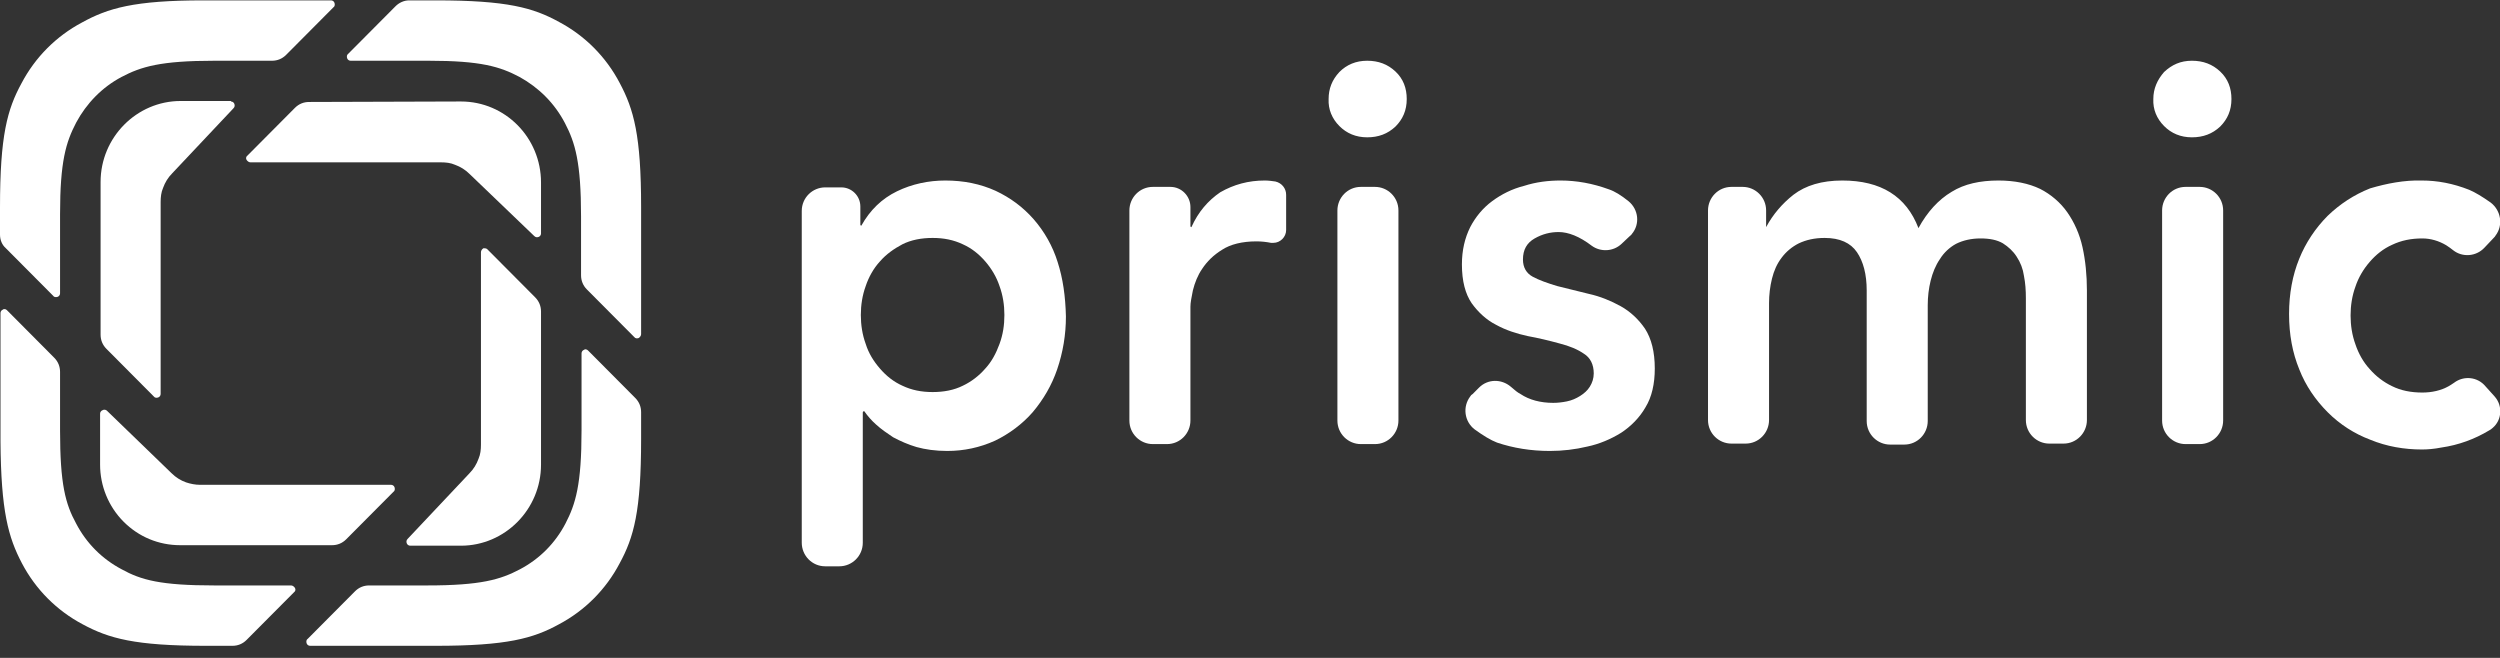
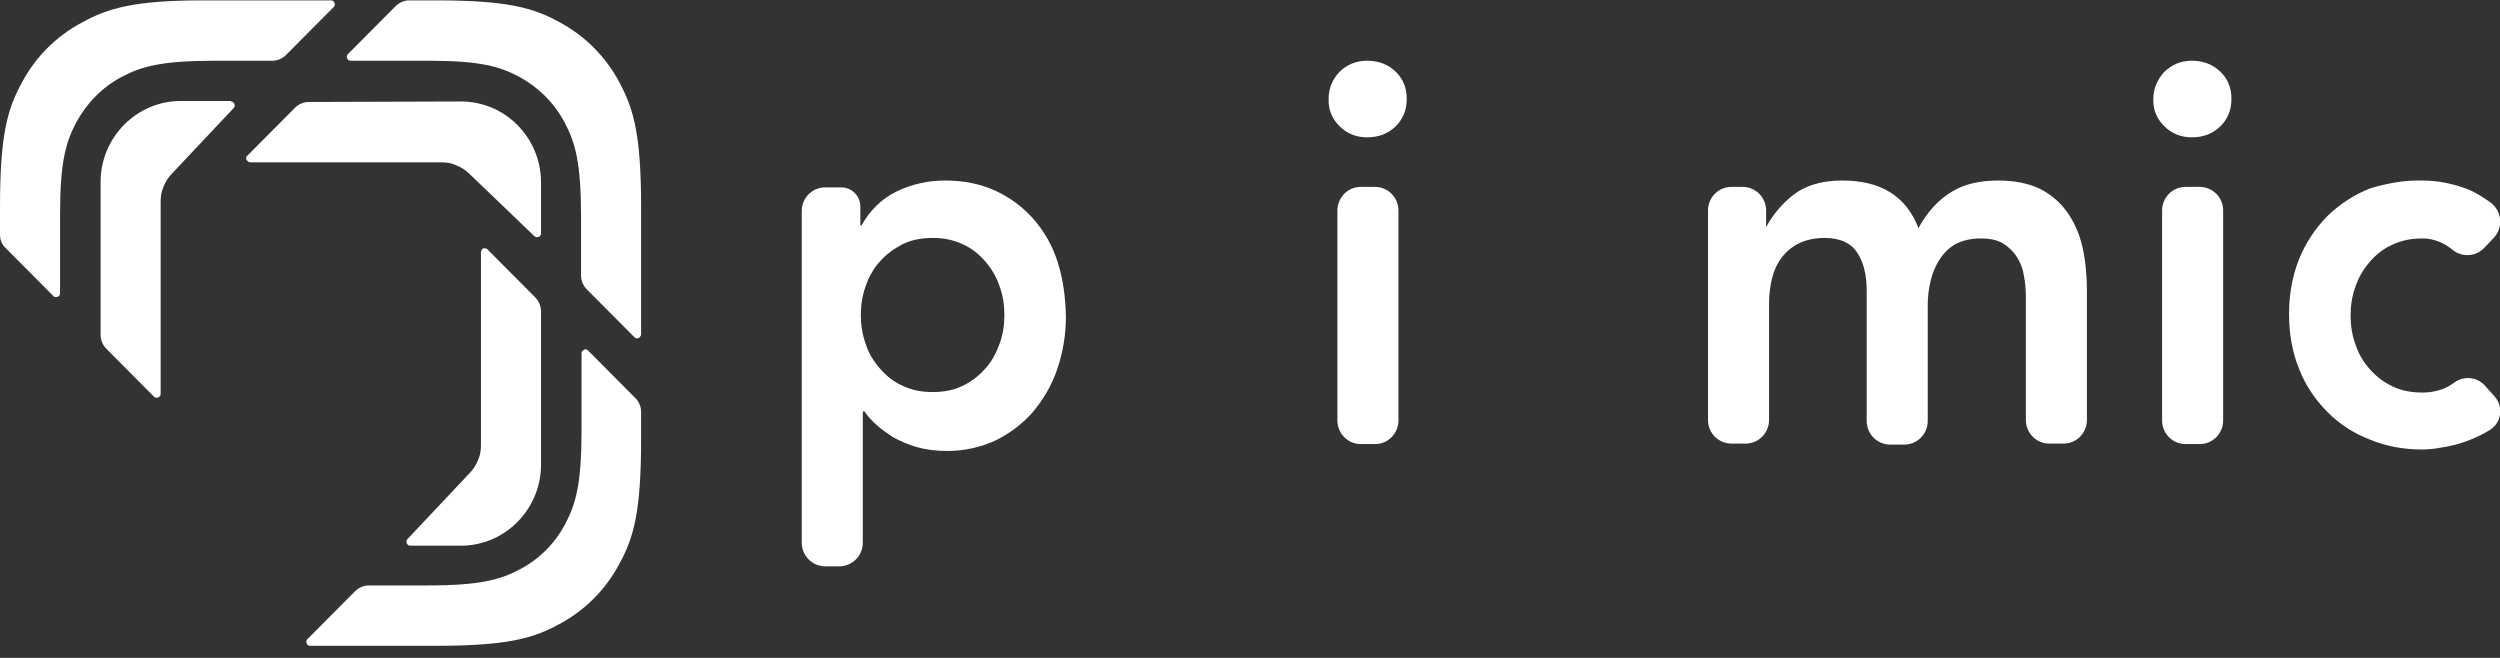
<svg xmlns="http://www.w3.org/2000/svg" width="209" height="55" viewBox="0 0 209 55" fill="none">
  <rect x="0" y="0" width="209" height="55" fill="#333333" stroke="none" />
  <g clip-path="url(#clip0_2219_2563)">
    <path fill-rule="evenodd" clip-rule="evenodd" d="M88.417 21.902C88.009 20.589 87.315 19.358 86.417 18.332C85.519 17.306 84.457 16.527 83.233 15.952C81.967 15.378 80.579 15.091 79.028 15.091C77.64 15.091 76.252 15.378 74.987 15.993C73.722 16.609 72.742 17.553 72.007 18.866C71.966 18.866 71.925 18.825 71.925 18.784V17.265C71.925 16.363 71.191 15.665 70.333 15.665H68.986C67.925 15.665 67.027 16.527 67.027 17.635V45.373C67.027 46.44 67.884 47.343 68.986 47.343H70.17C71.231 47.343 72.129 46.481 72.129 45.373V34.499C72.129 34.417 72.17 34.376 72.252 34.376C72.538 34.787 72.864 35.156 73.232 35.484C73.681 35.895 74.171 36.223 74.66 36.551C75.273 36.88 75.926 37.167 76.62 37.372C77.355 37.577 78.212 37.7 79.191 37.7C80.579 37.7 81.926 37.413 83.192 36.838C84.376 36.264 85.478 35.443 86.335 34.459C87.233 33.392 87.927 32.202 88.376 30.889C88.866 29.452 89.111 27.975 89.111 26.457C89.07 24.775 88.866 23.297 88.417 21.902ZM83.559 28.755C83.273 29.535 82.906 30.232 82.375 30.806C81.845 31.422 81.192 31.914 80.498 32.243C79.763 32.612 78.906 32.776 77.967 32.776C77.028 32.776 76.212 32.612 75.436 32.243C74.701 31.914 74.089 31.422 73.558 30.806C73.028 30.191 72.619 29.535 72.374 28.755C72.089 27.975 71.966 27.154 71.966 26.334C71.966 25.513 72.089 24.692 72.374 23.913C72.619 23.174 73.028 22.436 73.558 21.861C74.089 21.246 74.742 20.794 75.436 20.425C76.171 20.056 77.028 19.892 77.967 19.892C78.906 19.892 79.722 20.056 80.498 20.425C81.232 20.753 81.845 21.246 82.375 21.861C82.906 22.477 83.314 23.174 83.559 23.913C83.845 24.692 83.967 25.513 83.967 26.334C83.967 27.196 83.845 27.975 83.559 28.755Z" fill="white" />
    <path fill-rule="evenodd" clip-rule="evenodd" d="M202.469 15.091C203.775 15.091 205.081 15.337 206.428 15.87C206.918 16.076 207.53 16.445 208.224 16.937C209.082 17.594 209.286 18.825 208.633 19.686C208.592 19.768 208.551 19.809 208.469 19.892L207.694 20.712C207 21.451 205.857 21.533 205.081 20.917C204.918 20.794 204.714 20.63 204.51 20.507C203.897 20.138 203.203 19.933 202.51 19.933C201.571 19.933 200.754 20.097 199.979 20.466C199.244 20.794 198.632 21.287 198.101 21.902C197.57 22.518 197.162 23.215 196.917 23.954C196.631 24.733 196.509 25.554 196.509 26.375C196.509 27.196 196.631 28.016 196.917 28.796C197.162 29.535 197.57 30.273 198.101 30.848C198.632 31.463 199.285 31.955 199.979 32.284C200.713 32.653 201.571 32.817 202.51 32.817C203.285 32.817 204.061 32.653 204.714 32.284C204.836 32.202 205 32.12 205.163 31.997C205.979 31.381 207.122 31.504 207.775 32.284L208.551 33.145C209.245 33.925 209.163 35.115 208.388 35.772C208.306 35.854 208.184 35.936 208.102 35.977C206.877 36.715 205.53 37.208 204.102 37.413C203.489 37.536 202.918 37.577 202.469 37.577C200.999 37.577 199.53 37.331 198.142 36.756C196.836 36.264 195.611 35.484 194.59 34.459C193.57 33.433 192.753 32.243 192.223 30.889C191.651 29.493 191.366 27.975 191.366 26.252C191.366 24.569 191.651 23.01 192.223 21.615C192.753 20.302 193.57 19.071 194.59 18.045C195.611 17.06 196.795 16.281 198.142 15.747C199.53 15.337 200.999 15.05 202.469 15.091Z" fill="white" />
-     <path fill-rule="evenodd" clip-rule="evenodd" d="M130.462 15.091C131.809 15.091 133.156 15.337 134.503 15.829C134.993 15.993 135.523 16.322 136.136 16.814C136.993 17.512 137.115 18.743 136.421 19.563C136.381 19.645 136.299 19.686 136.217 19.768L135.564 20.384C134.87 21.041 133.809 21.082 133.074 20.548C132.054 19.768 131.115 19.399 130.298 19.399C129.604 19.399 128.951 19.563 128.298 19.933C127.645 20.302 127.319 20.876 127.319 21.697C127.319 22.354 127.604 22.846 128.135 23.133C128.666 23.421 129.36 23.667 130.176 23.913C131.074 24.118 131.931 24.364 132.829 24.569C133.768 24.775 134.666 25.144 135.483 25.595C136.299 26.047 136.993 26.703 137.524 27.483C138.054 28.303 138.34 29.411 138.34 30.806C138.34 32.078 138.095 33.186 137.564 34.048C137.075 34.91 136.34 35.648 135.523 36.182C134.666 36.715 133.687 37.126 132.707 37.331C131.686 37.577 130.625 37.7 129.564 37.7C127.972 37.7 126.502 37.454 125.155 37.002C124.624 36.797 124.012 36.428 123.277 35.895C122.42 35.238 122.257 34.007 122.91 33.145C122.951 33.063 123.032 32.981 123.114 32.94L123.645 32.407C124.379 31.668 125.522 31.668 126.298 32.325C126.625 32.612 126.87 32.817 127.114 32.94C127.849 33.433 128.788 33.679 129.849 33.679C130.217 33.679 130.584 33.638 130.992 33.556C131.401 33.474 131.768 33.309 132.095 33.104C132.421 32.899 132.707 32.653 132.911 32.325C133.115 31.997 133.237 31.627 133.237 31.217C133.237 30.478 132.952 29.904 132.421 29.576C131.89 29.206 131.196 28.919 130.38 28.714C129.482 28.468 128.625 28.262 127.727 28.098C126.788 27.893 125.89 27.606 125.073 27.154C124.257 26.744 123.563 26.088 123.032 25.349C122.502 24.569 122.216 23.503 122.216 22.107C122.216 20.917 122.461 19.892 122.91 18.989C123.359 18.127 123.971 17.389 124.747 16.814C125.522 16.24 126.421 15.788 127.4 15.542C128.421 15.214 129.441 15.091 130.462 15.091Z" fill="white" />
    <path fill-rule="evenodd" clip-rule="evenodd" d="M183.895 15.624C184.957 15.624 185.855 16.486 185.855 17.594V35.156C185.855 36.223 184.998 37.126 183.895 37.126H182.712C181.65 37.126 180.752 36.264 180.752 35.156V17.594C180.752 16.527 181.61 15.624 182.712 15.624H183.895Z" fill="white" />
    <path fill-rule="evenodd" clip-rule="evenodd" d="M167.078 15.091C168.425 15.091 169.608 15.337 170.547 15.788C171.445 16.24 172.262 16.937 172.833 17.758C173.405 18.578 173.854 19.563 174.099 20.671C174.344 21.779 174.466 23.01 174.466 24.282V35.115C174.466 36.182 173.609 37.085 172.507 37.085H171.323C170.262 37.085 169.363 36.223 169.363 35.115V24.939C169.363 24.282 169.323 23.667 169.2 23.051C169.119 22.477 168.914 21.943 168.588 21.451C168.302 21 167.894 20.63 167.445 20.343C166.955 20.056 166.343 19.933 165.567 19.933C164.792 19.933 164.098 20.097 163.526 20.384C162.995 20.671 162.506 21.123 162.179 21.656C161.812 22.189 161.567 22.805 161.403 23.462C161.24 24.118 161.159 24.816 161.159 25.513V35.197C161.159 36.264 160.301 37.167 159.199 37.167H158.015C156.954 37.167 156.056 36.305 156.056 35.197V24.282C156.056 22.928 155.77 21.861 155.24 21.082C154.709 20.302 153.811 19.892 152.545 19.892C151.688 19.892 150.994 20.056 150.382 20.343C149.811 20.63 149.321 21.041 148.953 21.533C148.545 22.066 148.3 22.641 148.137 23.297C147.974 23.954 147.892 24.651 147.892 25.349V35.115C147.892 36.182 147.035 37.085 145.933 37.085H144.749C143.687 37.085 142.789 36.223 142.789 35.115V17.594C142.789 16.527 143.647 15.624 144.749 15.624H145.688C146.749 15.624 147.647 16.486 147.647 17.594V18.989C148.219 17.922 148.994 17.019 149.933 16.281C150.953 15.501 152.301 15.091 154.015 15.091C157.24 15.091 159.362 16.404 160.383 19.071C161.118 17.717 162.057 16.691 163.159 16.035C164.22 15.378 165.526 15.091 167.078 15.091Z" fill="white" />
-     <path fill-rule="evenodd" clip-rule="evenodd" d="M105.725 15.091C106.051 15.091 106.337 15.132 106.623 15.173C107.153 15.296 107.521 15.747 107.521 16.281V19.235C107.521 19.809 107.031 20.302 106.459 20.302C106.378 20.302 106.337 20.302 106.255 20.302C105.847 20.22 105.439 20.179 105.031 20.179C103.847 20.179 102.867 20.425 102.173 20.876C101.438 21.328 100.908 21.861 100.5 22.477C100.132 23.01 99.887 23.626 99.724 24.282C99.602 24.898 99.52 25.308 99.52 25.636V35.156C99.52 36.223 98.663 37.126 97.561 37.126H96.377C95.315 37.126 94.417 36.264 94.417 35.156V17.594C94.417 16.527 95.275 15.624 96.377 15.624H97.846C98.785 15.624 99.52 16.404 99.52 17.306V18.907C99.52 18.948 99.561 18.989 99.602 18.989C100.173 17.717 100.989 16.773 102.01 16.076C103.153 15.419 104.378 15.091 105.725 15.091Z" fill="white" />
    <path fill-rule="evenodd" clip-rule="evenodd" d="M114.95 15.624C116.011 15.624 116.909 16.486 116.909 17.594V35.156C116.909 36.223 116.052 37.126 114.95 37.126H113.766C112.705 37.126 111.807 36.264 111.807 35.156V17.594C111.807 16.527 112.664 15.624 113.766 15.624H114.95Z" fill="white" />
    <path fill-rule="evenodd" clip-rule="evenodd" d="M114.297 5.078C115.236 5.078 116.011 5.366 116.664 5.981C117.318 6.597 117.603 7.376 117.603 8.279C117.603 9.223 117.277 9.961 116.664 10.577C116.011 11.193 115.236 11.48 114.297 11.48C113.358 11.48 112.582 11.151 111.97 10.536C111.358 9.92 111.031 9.141 111.072 8.279C111.072 7.417 111.358 6.679 111.97 6.022C112.582 5.407 113.358 5.078 114.297 5.078Z" fill="white" />
    <path fill-rule="evenodd" clip-rule="evenodd" d="M183.242 5.078C184.181 5.078 184.957 5.366 185.61 5.981C186.263 6.597 186.549 7.376 186.549 8.279C186.549 9.223 186.222 9.961 185.61 10.577C184.957 11.193 184.181 11.48 183.242 11.48C182.304 11.48 181.528 11.151 180.916 10.536C180.303 9.92 179.977 9.141 180.018 8.279C180.018 7.417 180.344 6.679 180.916 6.022C181.569 5.407 182.304 5.078 183.242 5.078Z" fill="white" />
    <path fill-rule="evenodd" clip-rule="evenodd" d="M46.739 1.837C48.903 2.986 50.658 4.75 51.801 6.925C52.985 9.141 53.597 11.316 53.597 17.306V27.934C53.597 28.057 53.515 28.18 53.393 28.262C53.27 28.303 53.107 28.303 53.026 28.18L49.066 24.2C48.739 23.872 48.576 23.462 48.576 23.01V18.086C48.576 13.572 48.086 11.931 47.229 10.29C46.372 8.648 45.066 7.335 43.433 6.433C41.8 5.571 40.208 5.078 35.84 5.078H29.309C29.186 5.078 29.064 4.996 29.023 4.873C28.982 4.75 28.982 4.586 29.105 4.504L33.064 0.524C33.35 0.237 33.758 0.031 34.207 0.031H36.412C42.412 0.031 44.576 0.647 46.739 1.837ZM38.534 8.484C42.249 8.484 45.229 11.521 45.229 15.255V19.522C45.229 19.645 45.147 19.768 45.025 19.809C44.902 19.851 44.78 19.851 44.657 19.727L39.269 14.557C38.902 14.188 38.493 13.942 38.044 13.778C37.677 13.613 37.269 13.572 36.861 13.572H20.941C20.818 13.572 20.696 13.49 20.614 13.367C20.533 13.244 20.573 13.08 20.696 12.998L24.655 9.018C24.982 8.689 25.39 8.525 25.839 8.525L38.534 8.484Z" fill="white" />
    <path fill-rule="evenodd" clip-rule="evenodd" d="M49.148 29.288L53.107 33.269C53.434 33.597 53.597 34.007 53.597 34.459V36.715C53.597 42.747 52.985 44.922 51.801 47.097C50.658 49.272 48.903 51.036 46.739 52.185C44.576 53.375 42.371 53.99 36.412 53.99H25.921C25.798 53.99 25.676 53.908 25.635 53.785C25.594 53.662 25.594 53.498 25.717 53.416L29.676 49.436C30.003 49.107 30.411 48.943 30.86 48.943H35.718C40.208 48.943 41.841 48.451 43.474 47.589C45.106 46.727 46.413 45.414 47.27 43.773C48.127 42.132 48.617 40.49 48.617 35.977V29.535C48.617 29.411 48.699 29.288 48.821 29.247C48.903 29.165 49.066 29.206 49.148 29.288ZM40.779 20.876L44.739 24.857C45.066 25.185 45.229 25.595 45.229 26.047V38.849C45.229 42.583 42.208 45.62 38.534 45.62H34.289C34.167 45.62 34.044 45.538 34.003 45.414C33.962 45.291 33.962 45.168 34.085 45.045L39.228 39.588C39.596 39.218 39.841 38.808 40.004 38.357C40.167 37.987 40.208 37.577 40.208 37.167V21.082C40.208 20.959 40.29 20.835 40.412 20.753C40.535 20.753 40.698 20.753 40.779 20.876Z" fill="white" />
-     <path fill-rule="evenodd" clip-rule="evenodd" d="M0.572 25.923L4.531 29.904C4.858 30.232 5.021 30.642 5.021 31.094V35.977C5.021 40.49 5.47 42.132 6.368 43.773C7.225 45.414 8.532 46.727 10.165 47.589C11.797 48.492 13.43 48.943 17.92 48.943H24.329C24.452 48.943 24.574 49.025 24.656 49.148C24.737 49.271 24.697 49.436 24.574 49.518L20.614 53.498C20.288 53.826 19.88 53.99 19.431 53.99H17.226C11.267 53.99 9.103 53.375 6.899 52.185C4.735 51.036 2.98 49.271 1.837 47.097C0.694 44.922 0.082 42.747 0.041 36.879V26.17C0.041 26.047 0.123 25.923 0.245 25.882C0.327 25.8 0.49 25.841 0.572 25.923ZM8.94 34.335L14.328 39.547C14.695 39.916 15.104 40.162 15.553 40.326C15.92 40.449 16.328 40.531 16.736 40.531H32.697C32.82 40.531 32.942 40.613 32.983 40.736C33.024 40.86 33.024 41.024 32.901 41.106L28.942 45.086C28.615 45.414 28.207 45.578 27.758 45.578H15.063C13.267 45.578 11.593 44.881 10.328 43.609C9.062 42.337 8.368 40.613 8.368 38.849V34.581C8.368 34.458 8.45 34.335 8.572 34.294C8.695 34.212 8.858 34.253 8.94 34.335Z" fill="white" />
    <path fill-rule="evenodd" clip-rule="evenodd" d="M19.308 8.484C19.43 8.484 19.553 8.566 19.594 8.689C19.635 8.813 19.635 8.936 19.512 9.059L14.41 14.475C14.042 14.844 13.797 15.255 13.634 15.706C13.471 16.075 13.43 16.486 13.43 16.896V32.94C13.43 33.063 13.348 33.186 13.226 33.227C13.103 33.269 12.94 33.269 12.858 33.145L8.899 29.165C8.572 28.837 8.409 28.427 8.409 27.975V15.214C8.409 11.48 11.43 8.443 15.104 8.443H19.308V8.484ZM27.676 0.031C27.799 0.031 27.921 0.113 27.962 0.237C28.003 0.36 28.003 0.524 27.88 0.606L23.921 4.586C23.594 4.914 23.186 5.078 22.737 5.078H17.92C13.43 5.078 11.797 5.571 10.164 6.433C8.531 7.294 7.225 8.648 6.368 10.249C5.511 11.89 5.021 13.49 5.021 17.922V24.528C5.021 24.651 4.939 24.774 4.817 24.816C4.694 24.857 4.531 24.857 4.449 24.733L0.49 20.753C0.163 20.466 0 20.056 0 19.604V17.348C0 11.316 0.612 9.141 1.796 6.966C2.939 4.791 4.694 3.027 6.858 1.878C9.021 0.688 11.185 0.031 17.022 0.031H27.676Z" fill="white" />
  </g>
  <defs>
    <clipPath id="clip0_2219_2563">
      <rect width="209" height="54" fill="white" transform="translate(0 0.031)" />
    </clipPath>
  </defs>
</svg>